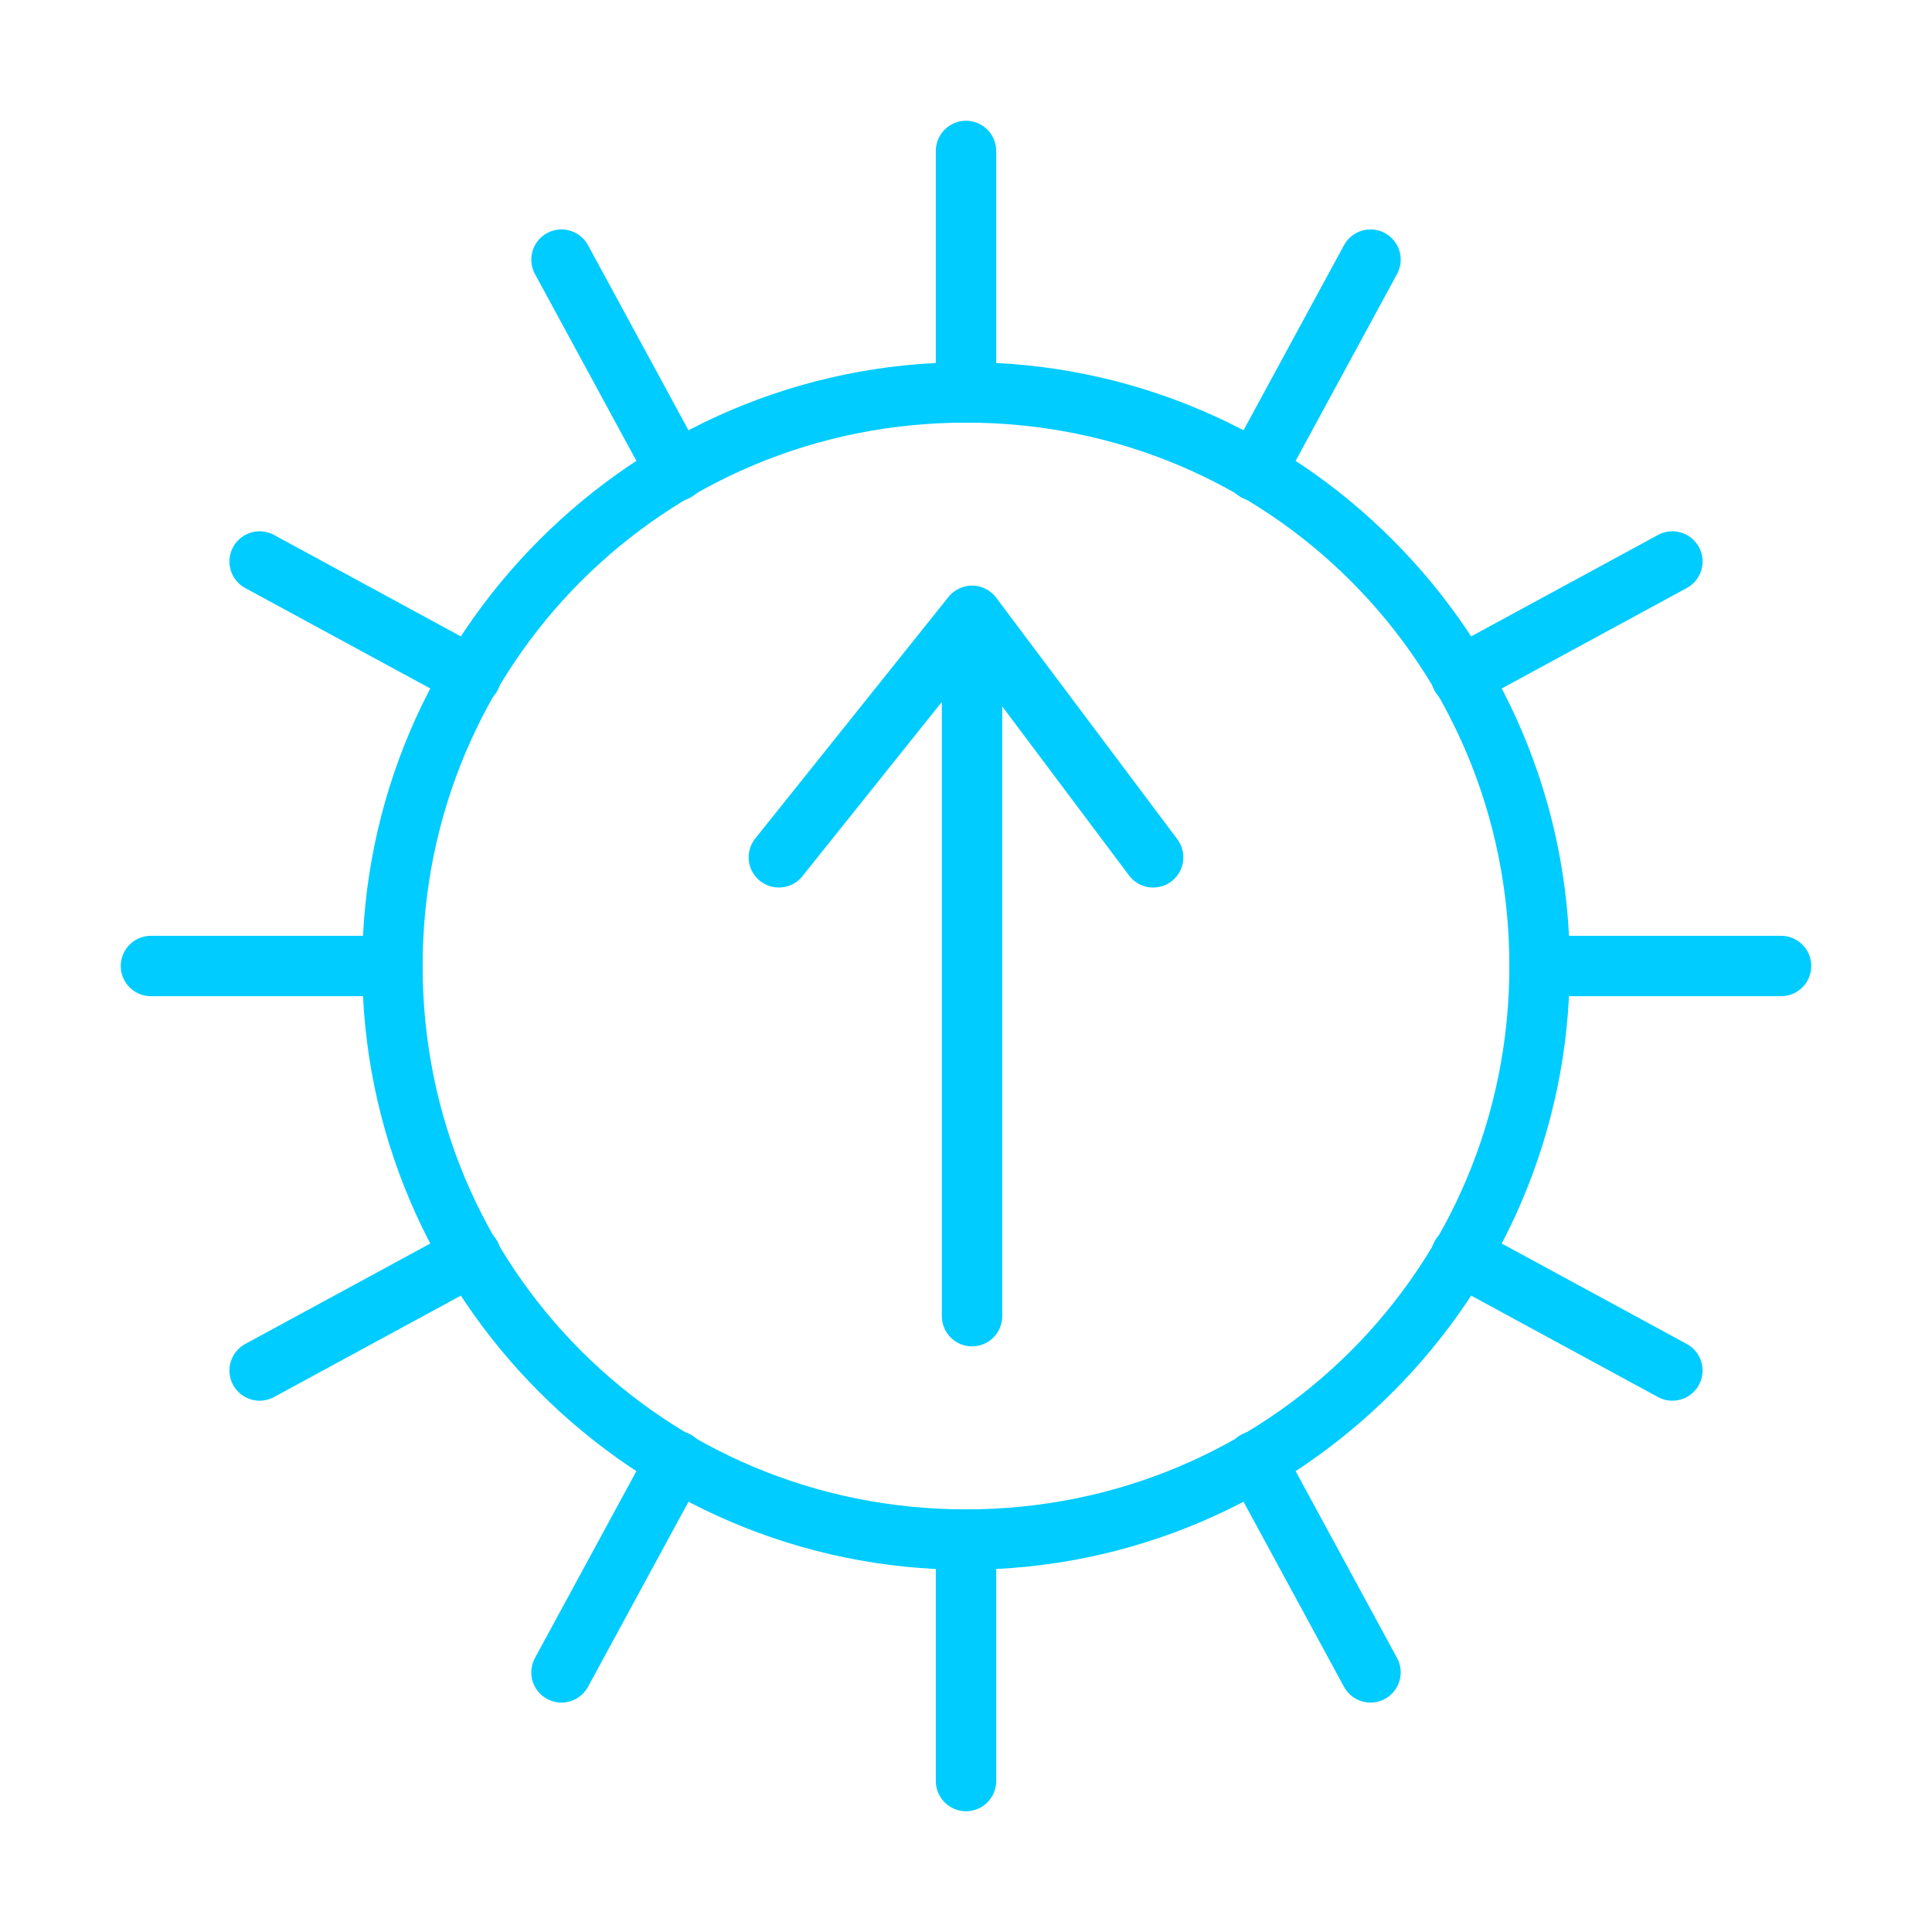
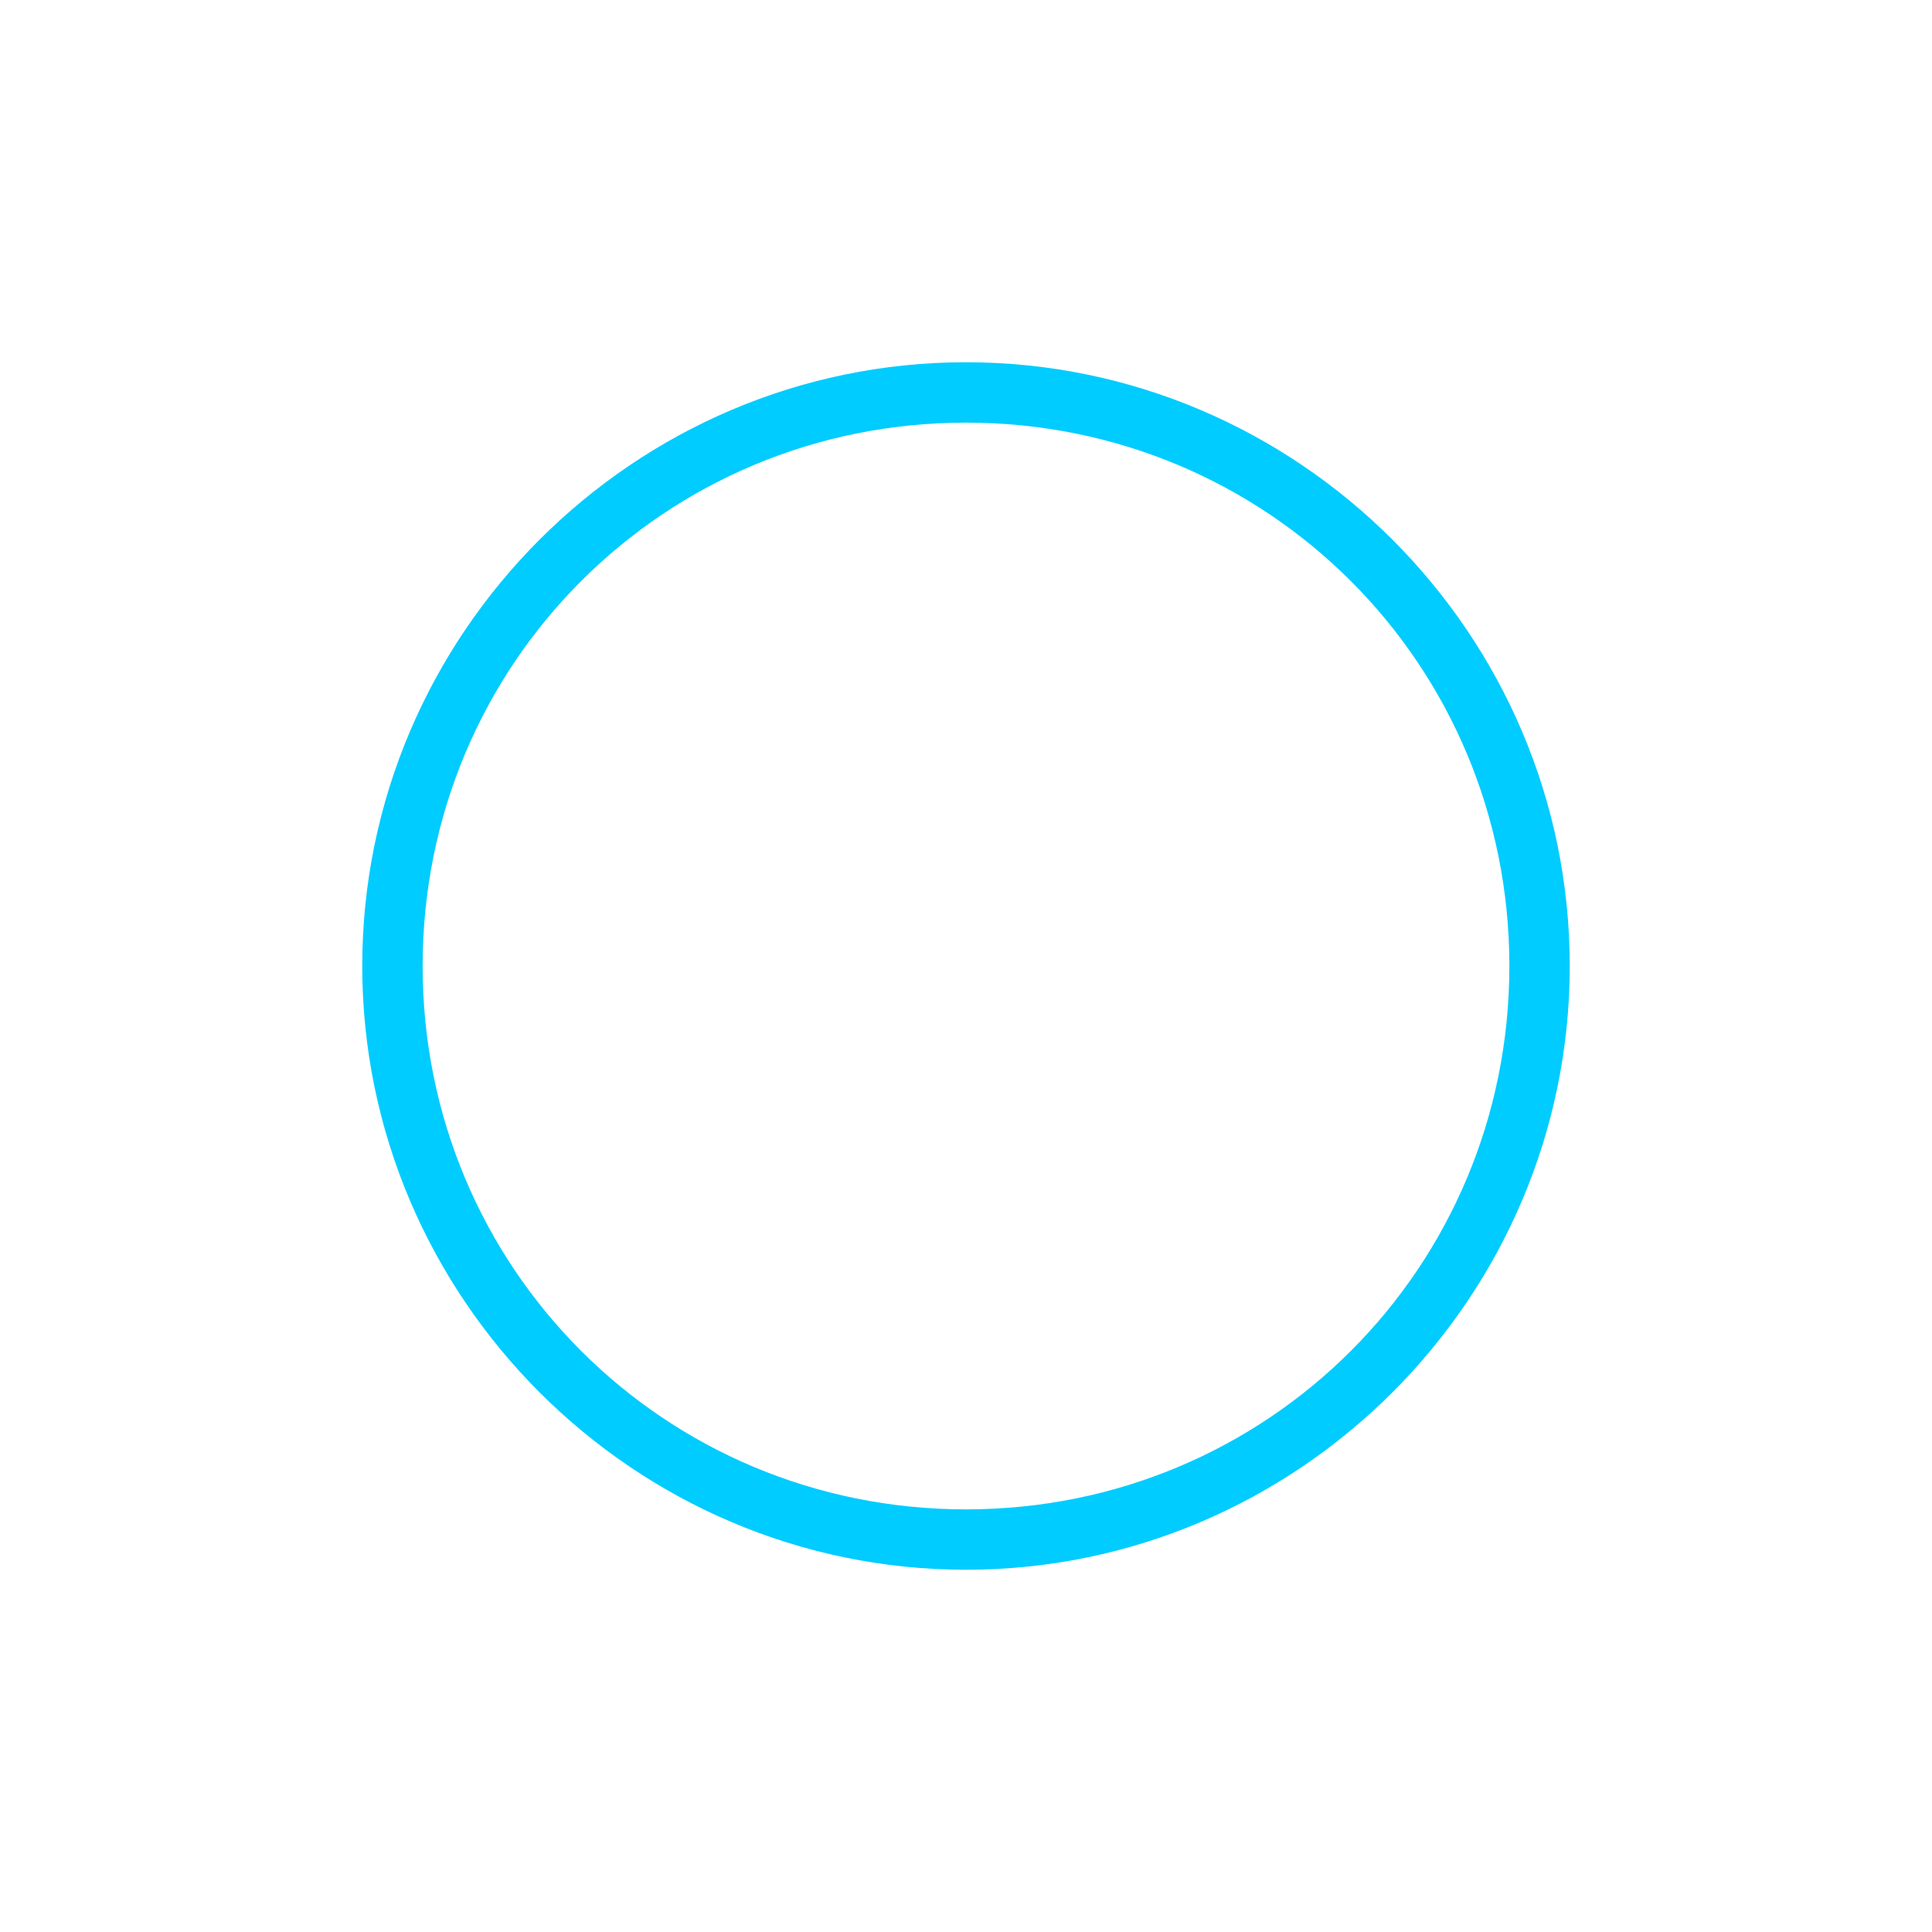
<svg xmlns="http://www.w3.org/2000/svg" viewBox="0 0 32 32" xml:space="preserve" fill="#0cf" stroke="#0cf">
  <path d="M16 7c5 0 9 4 9 9s-4 9-9 9-9-4-9-9 4-9 9-9m0-1C10.5 6 6 10.5 6 16s4.5 10 10 10 10-4.5 10-10S21.5 6 16 6" stroke="none" />
-   <path d="M16.1 21.8v-11m3 3.4-3-4m-3.2 4 3.2-4M7.8 20.8l-3.5 1.9M6.5 16h-4m5.3-4.8L4.3 9.3m6.9-1.5L9.3 4.3M16 6.5v-4m4.8 5.3 1.9-3.5m1.5 6.9 3.5-1.9M25.5 16h4m-5.3 4.8 3.5 1.9m-6.9 1.5 1.9 3.5M16 25.5v4m-4.8-5.3-1.9 3.5" fill="none" stroke-linecap="round" stroke-miterlimit="10" />
</svg>